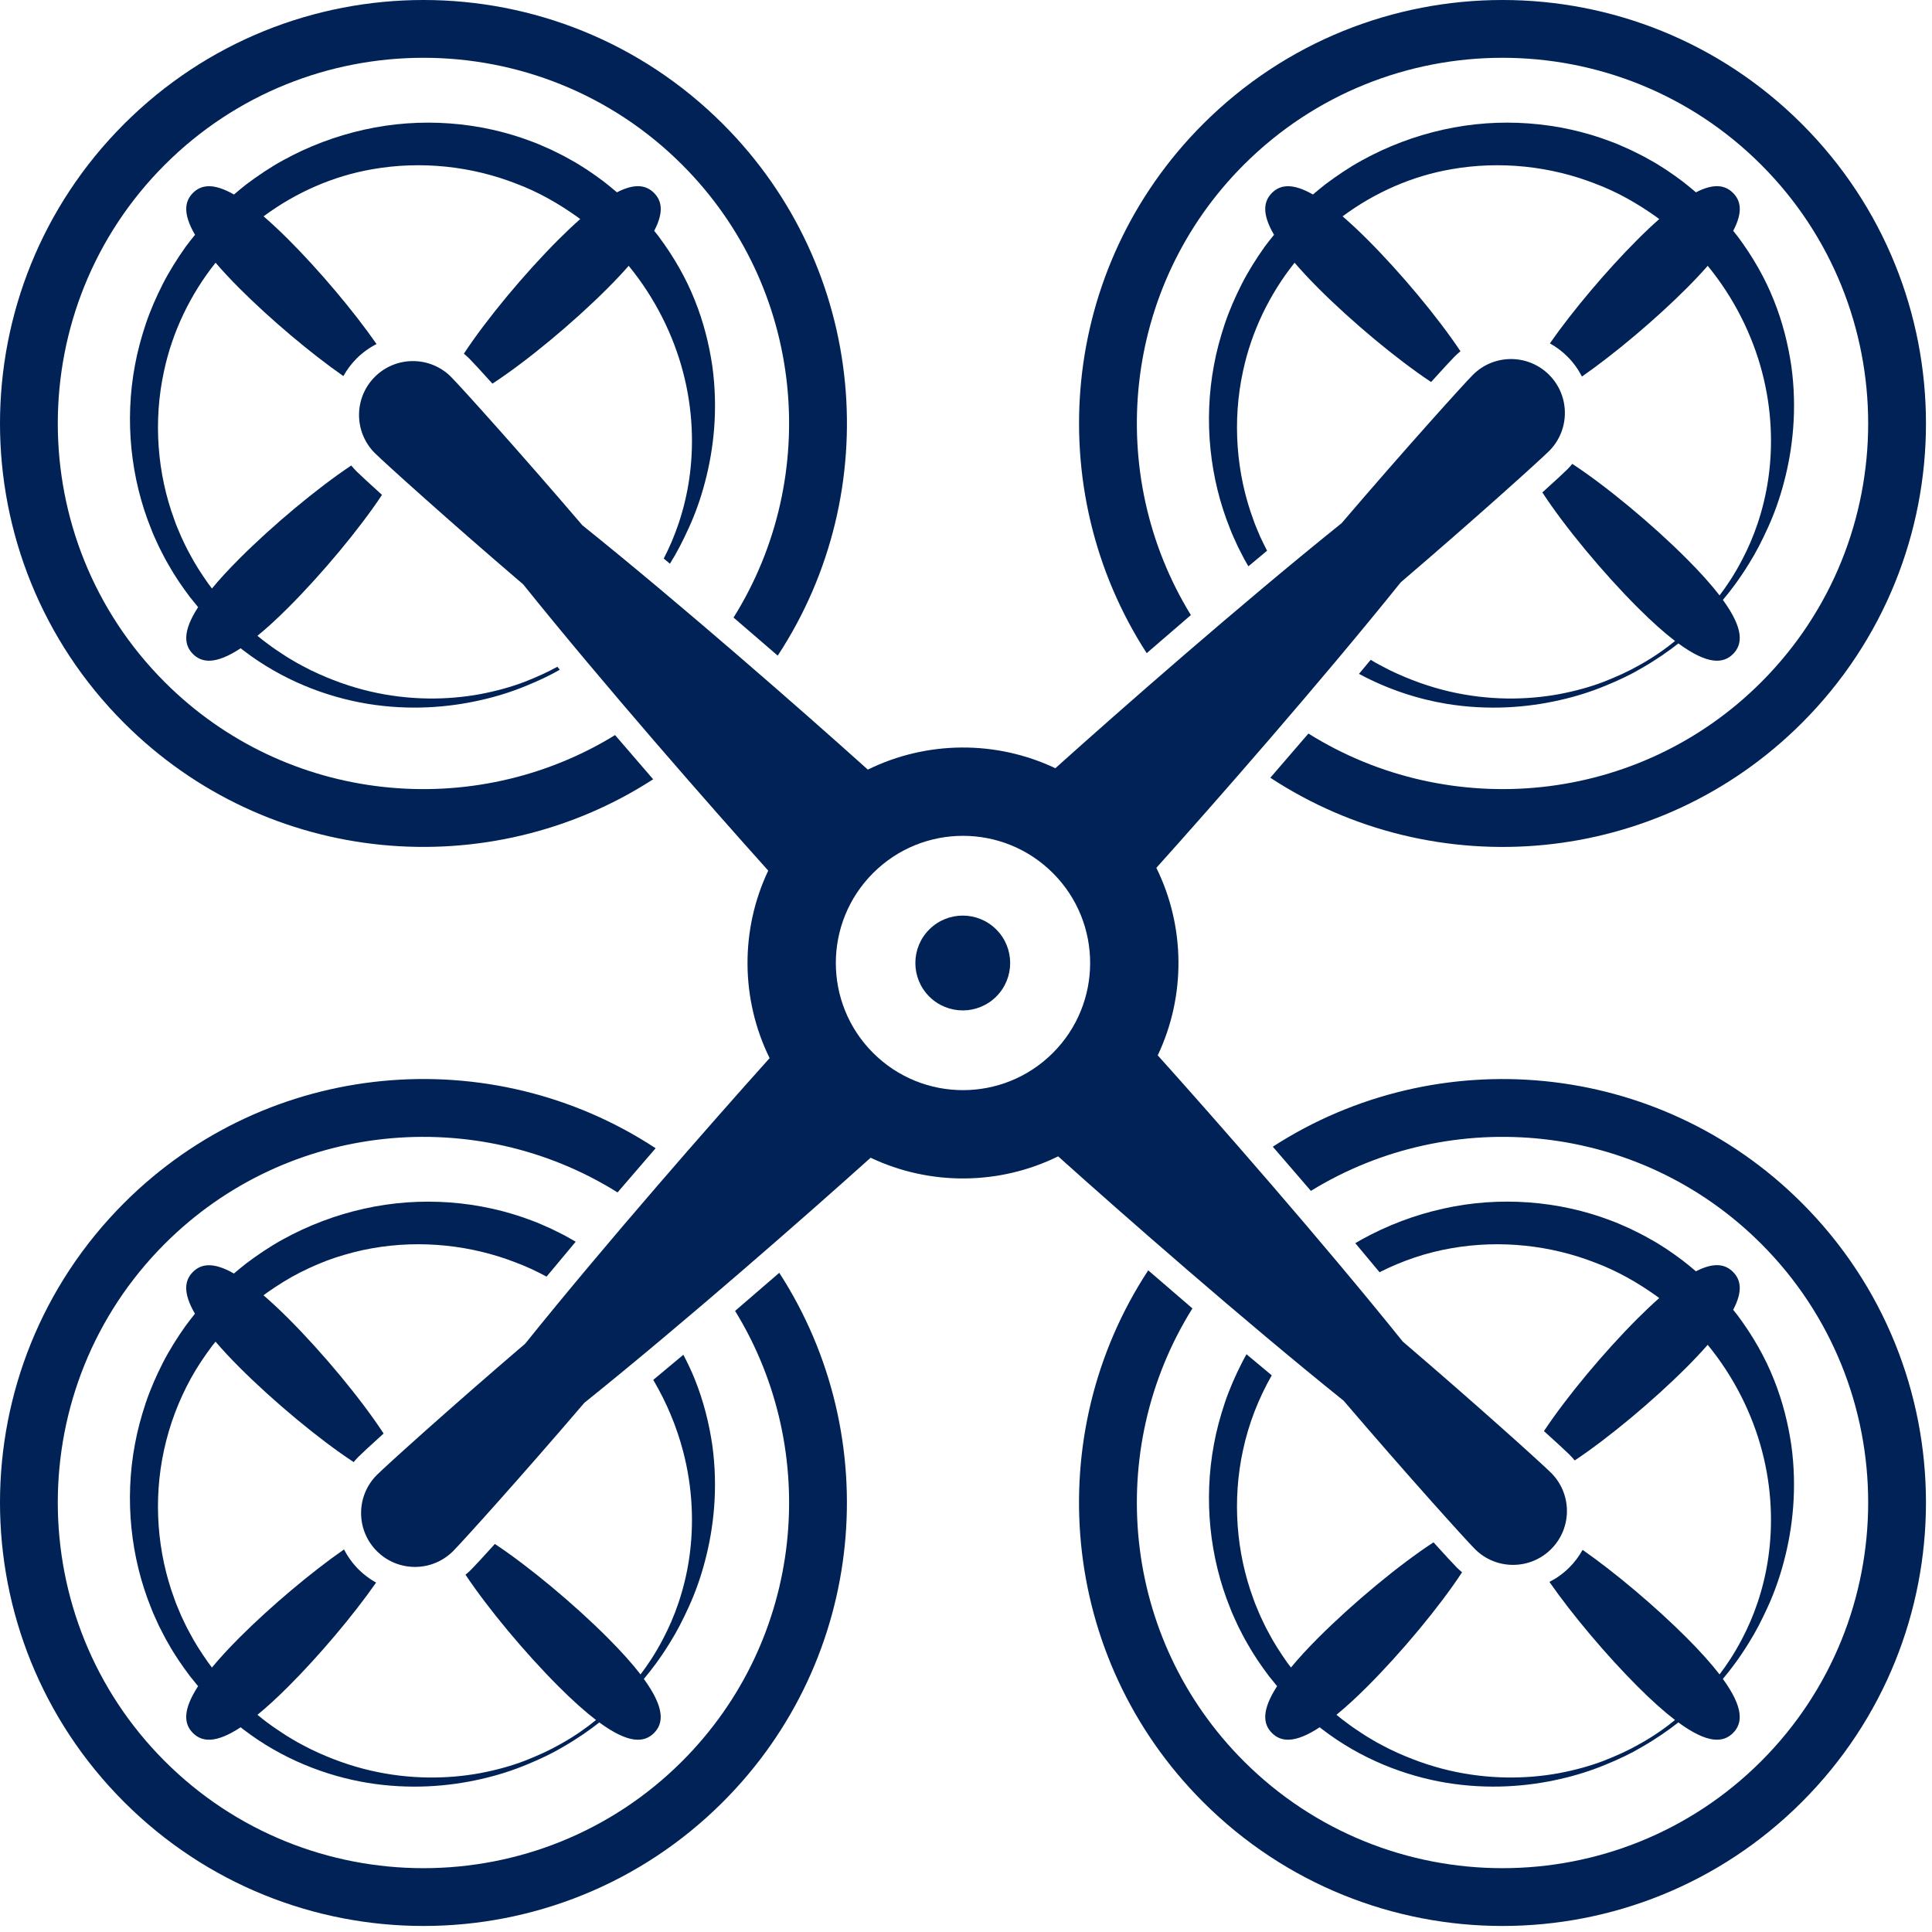
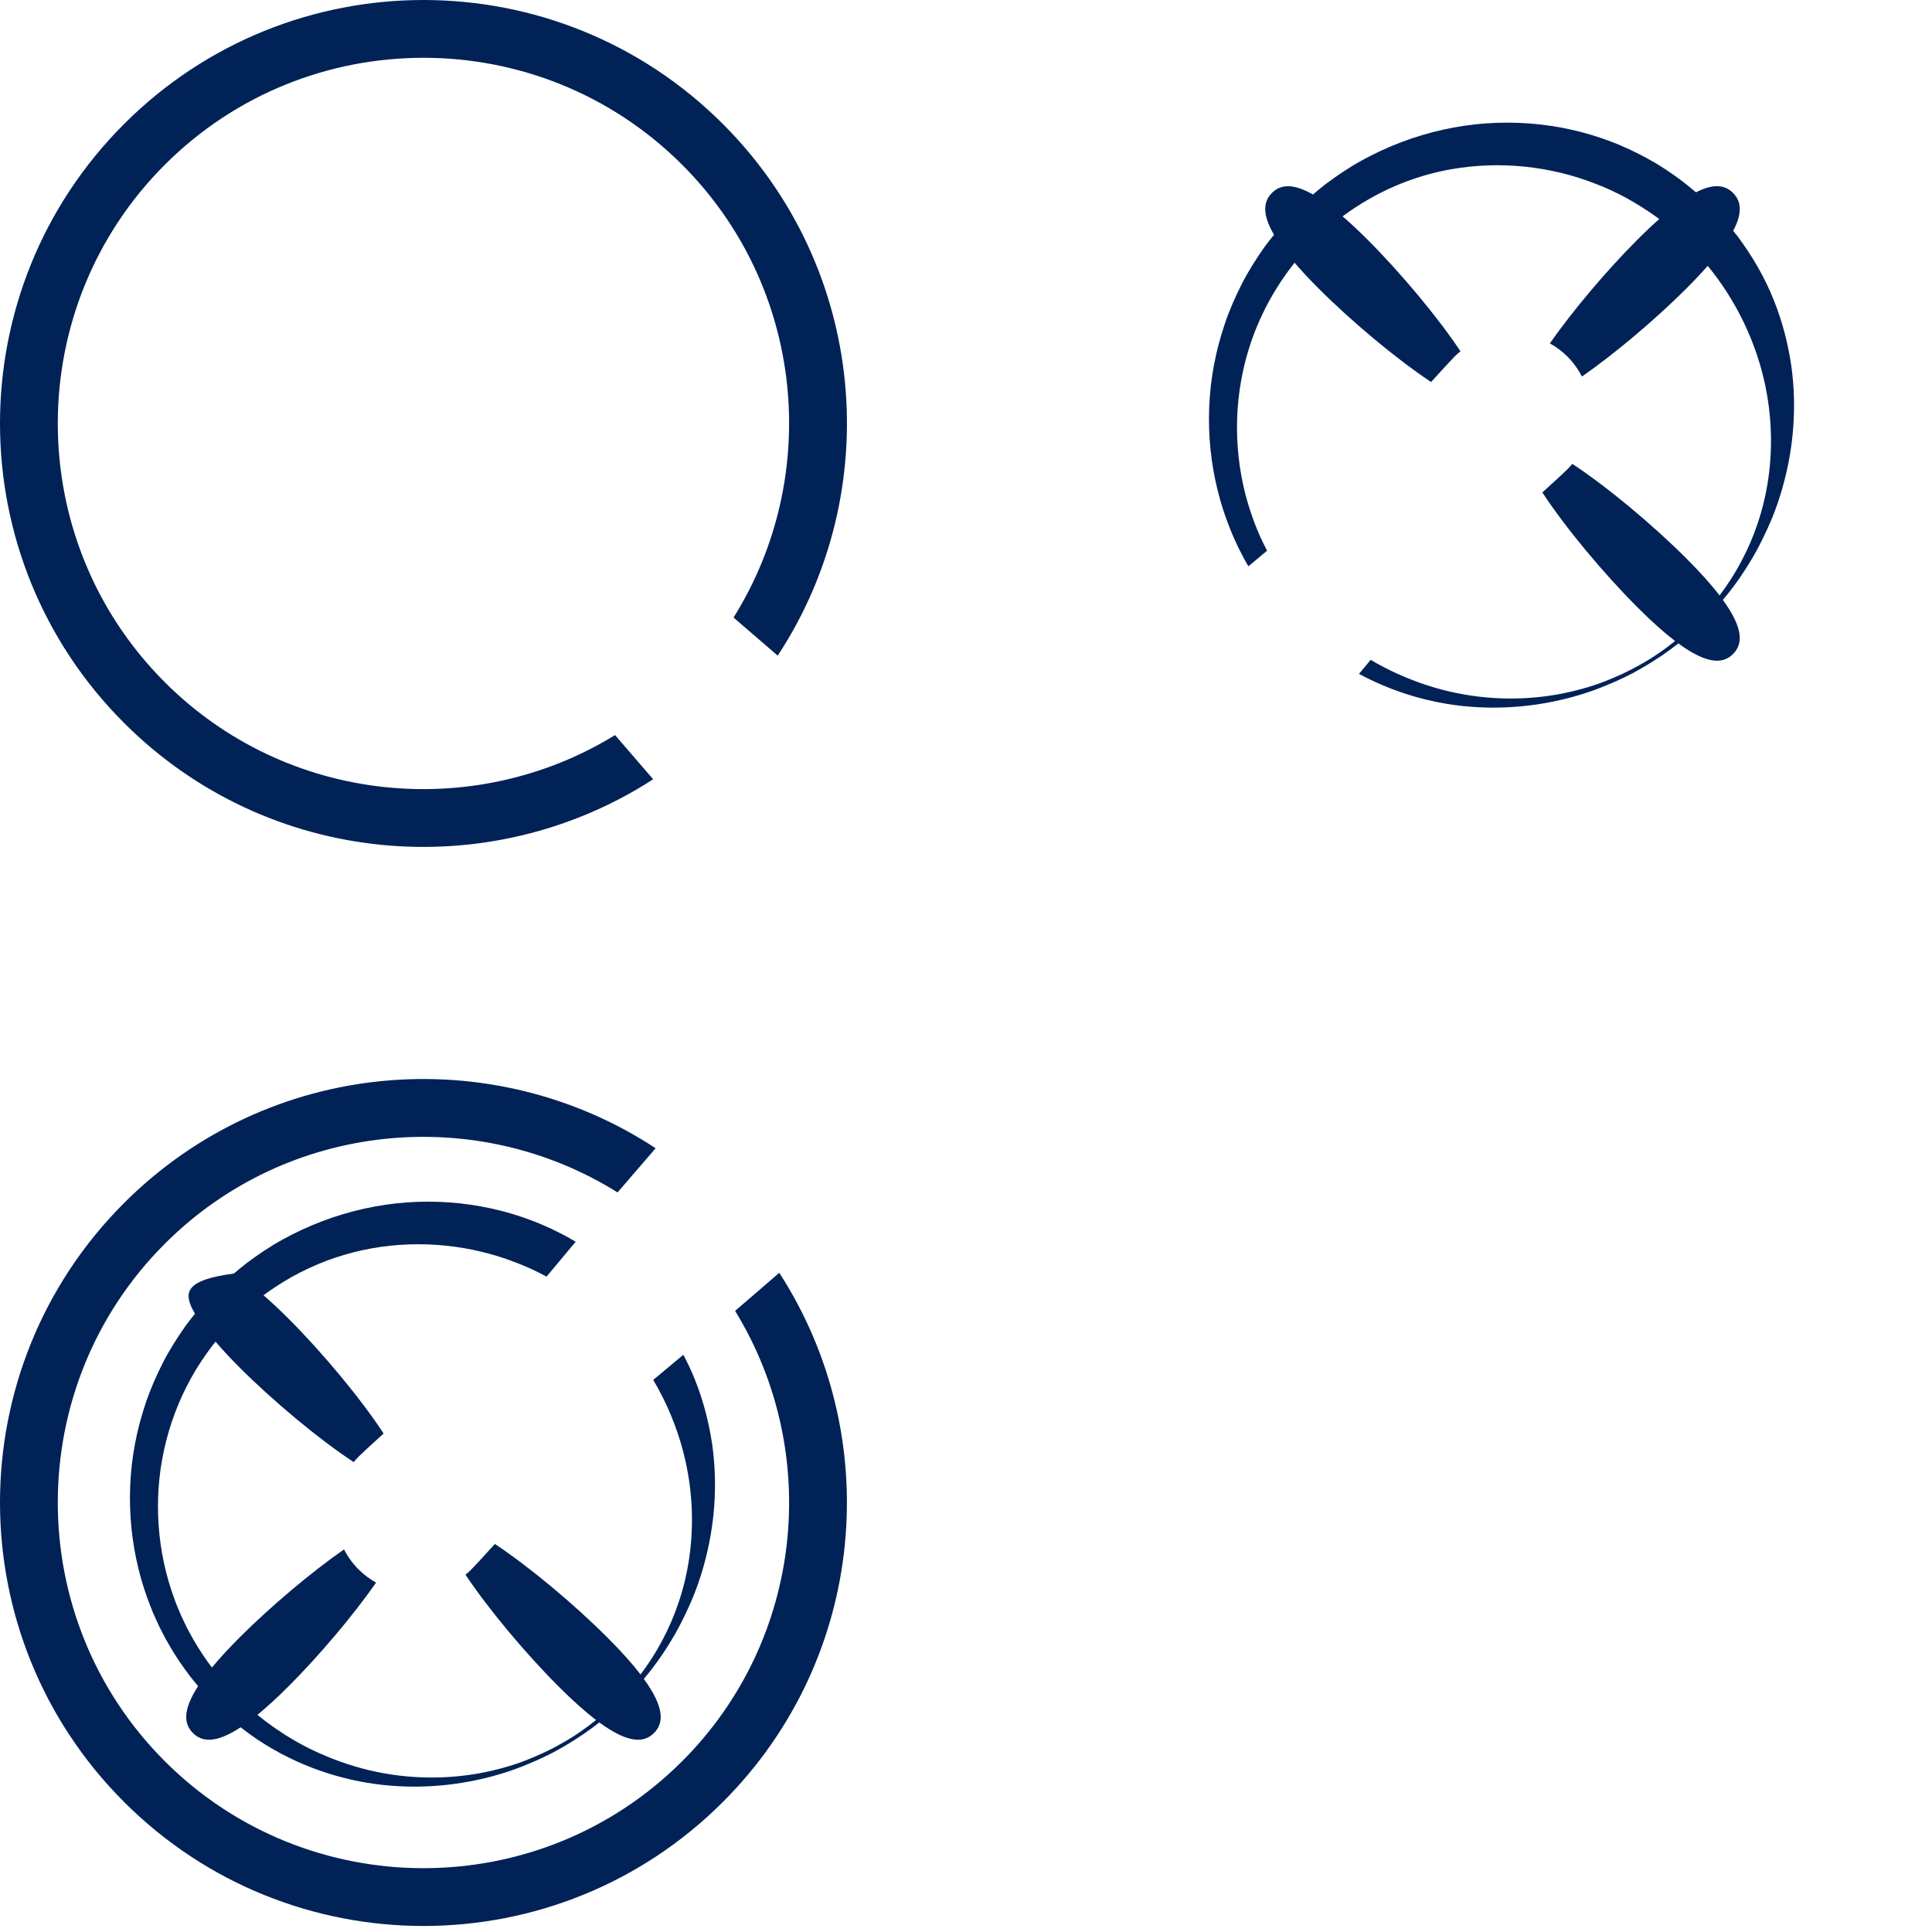
<svg xmlns="http://www.w3.org/2000/svg" width="100%" height="100%" viewBox="0 0 287 287" version="1.1" xml:space="preserve" style="fill-rule:evenodd;clip-rule:evenodd;stroke-linejoin:round;stroke-miterlimit:2;">
  <path d="M24.478,101.339C3.287,80.148 3.287,45.669 24.478,24.478C45.669,3.287 80.148,3.287 101.339,24.478C119.567,42.706 122.1,70.761 108.968,91.738C111.184,93.635 113.382,95.529 115.532,97.395C131.562,72.989 128.851,39.884 107.391,18.425C82.824,-6.142 42.992,-6.142 18.425,18.425C-6.142,42.992 -6.142,82.824 18.425,107.391C39.778,128.744 72.658,131.527 97.028,115.761C95.221,113.68 93.322,111.48 91.368,109.198C70.432,122.071 42.599,119.46 24.478,101.339Z" style="fill:rgb(0,34,86);fill-rule:nonzero;" />
-   <path d="M77.936,101.284C75.942,102.045 73.712,102.665 71.296,103.119C66.467,104.006 60.823,104.076 54.987,102.715C52.074,102.034 49.132,100.991 46.251,99.601C45.53,99.255 44.826,98.86 44.11,98.479C43.419,98.052 42.696,97.669 42.019,97.199C41.333,96.745 40.637,96.296 39.973,95.789C39.378,95.374 38.812,94.912 38.244,94.45C39.6,93.34 41.122,91.958 42.854,90.225C47.833,85.246 53.378,78.598 56.748,73.514C54.777,71.732 53.426,70.482 52.963,70.019C52.684,69.74 52.423,69.449 52.178,69.15C47.111,72.528 40.53,78.022 35.591,82.961C33.922,84.63 32.573,86.106 31.484,87.425C31.299,87.177 31.114,86.929 30.927,86.683C29.913,85.24 28.936,83.746 28.11,82.148C27.666,81.366 27.308,80.536 26.912,79.722C26.571,78.883 26.183,78.059 25.894,77.191C23.363,70.344 22.74,62.549 24.367,55.112C25.614,49.276 28.28,43.724 32.025,39.026C33.016,40.182 34.183,41.445 35.591,42.853C40.157,47.419 46.128,52.463 51.008,55.868C51.528,54.937 52.173,54.057 52.963,53.267C53.859,52.371 54.865,51.654 55.936,51.106C52.53,46.208 47.451,40.188 42.854,35.591C41.498,34.235 40.278,33.106 39.157,32.137C43.951,28.578 49.517,26.141 55.27,25.147C62.618,23.844 70.124,24.714 76.662,27.274C79.959,28.501 82.976,30.243 85.737,32.199C85.888,32.315 86.04,32.428 86.192,32.542C85.199,33.42 84.131,34.423 82.963,35.59C77.906,40.648 72.264,47.428 68.91,52.54C69.186,52.77 69.457,53.009 69.716,53.268C70.174,53.726 71.401,55.052 73.152,56.989C78.278,53.646 85.127,47.953 90.225,42.855C91.448,41.632 92.487,40.52 93.393,39.488C97.356,44.326 100.032,49.812 101.459,55.235C102.947,60.852 103.086,66.367 102.387,71.144C101.699,75.877 100.208,79.88 98.598,82.972C98.905,83.228 99.21,83.48 99.518,83.738C99.532,83.715 99.545,83.695 99.559,83.673C100.522,82.139 101.449,80.353 102.351,78.352C103.261,76.353 104.079,74.105 104.724,71.628C106.035,66.693 106.698,60.781 105.815,54.375C105.344,51.188 104.533,47.88 103.218,44.614C101.925,41.34 100.095,38.14 97.841,35.122C97.637,34.846 97.407,34.567 97.181,34.289C98.658,31.48 98.298,29.804 97.156,28.661C96.029,27.534 94.386,27.162 91.645,28.57C91.002,28.008 90.325,27.481 89.65,26.942C88.061,25.754 86.401,24.61 84.612,23.65C83.737,23.136 82.809,22.71 81.895,22.249C80.956,21.843 80.028,21.393 79.055,21.046C71.34,18.087 62.497,17.378 54.092,19.264C49.89,20.197 45.802,21.74 42.007,23.836C40.107,24.881 38.304,26.098 36.573,27.401C35.964,27.885 35.357,28.378 34.754,28.894C31.667,27.129 29.867,27.456 28.664,28.659C27.443,29.88 27.121,31.712 28.973,34.881C28.493,35.475 28.009,36.065 27.562,36.684C26.317,38.447 25.162,40.272 24.183,42.186C23.214,44.103 22.347,46.066 21.665,48.089C20.992,50.112 20.428,52.165 20.049,54.245C18.487,62.562 19.443,71.115 22.431,78.521C22.777,79.458 23.224,80.349 23.626,81.252C24.082,82.13 24.503,83.021 25.01,83.86C25.962,85.572 27.07,87.169 28.218,88.7C28.621,89.202 29.019,89.701 29.43,90.194C27.08,93.82 27.352,95.841 28.663,97.153C29.991,98.481 32.044,98.744 35.755,96.299C35.877,96.394 35.995,96.495 36.12,96.587C41.893,101.03 48.466,103.54 54.624,104.555C60.811,105.563 66.593,105.111 71.477,103.988C73.927,103.436 76.167,102.706 78.169,101.877C80.023,101.121 81.695,100.331 83.159,99.491C83.036,99.344 82.914,99.197 82.791,99.05C81.357,99.842 79.732,100.581 77.936,101.284ZM261.626,184.765C282.817,205.956 282.817,240.435 261.626,261.626C240.435,282.817 205.956,282.817 184.765,261.626C166.537,243.398 164.004,215.344 177.135,194.366C174.919,192.469 172.721,190.574 170.571,188.709C154.541,213.115 157.253,246.219 178.712,267.679C203.279,292.246 243.111,292.246 267.678,267.679C292.245,243.112 292.245,203.28 267.678,178.713C246.325,157.36 213.445,154.577 189.075,170.343C190.882,172.424 192.781,174.624 194.734,176.906C215.671,164.034 243.505,166.644 261.626,184.765Z" style="fill:rgb(0,34,86);fill-rule:nonzero;" />
-   <path d="M215.557,185.435C222.905,184.132 230.411,185.002 236.949,187.562C240.246,188.789 243.263,190.531 246.024,192.487C246.175,192.603 246.327,192.716 246.479,192.83C245.486,193.708 244.418,194.711 243.25,195.878C238.27,200.858 232.726,207.505 229.356,212.589C231.327,214.371 232.679,215.622 233.141,216.083C233.42,216.362 233.681,216.653 233.926,216.952C238.993,213.574 245.574,208.08 250.513,203.141C251.736,201.918 252.775,200.806 253.681,199.774C257.644,204.612 260.319,210.098 261.747,215.521C263.235,221.138 263.374,226.653 262.675,231.43C261.978,236.223 260.459,240.272 258.824,243.38C257.668,245.613 256.475,247.379 255.44,248.735C254.237,247.173 252.626,245.362 250.513,243.248C245.947,238.682 239.976,233.638 235.096,230.233C234.576,231.164 233.931,232.044 233.141,232.834C232.245,233.73 231.239,234.447 230.168,234.995C233.574,239.893 238.653,245.913 243.25,250.51C245.404,252.664 247.245,254.297 248.827,255.507C247.497,256.588 245.761,257.859 243.533,259.089C241.997,259.974 240.208,260.791 238.223,261.569C236.229,262.33 233.999,262.95 231.583,263.404C226.755,264.291 221.11,264.361 215.274,263C212.361,262.319 209.419,261.276 206.538,259.886C205.817,259.54 205.113,259.145 204.397,258.764C203.706,258.337 202.983,257.954 202.306,257.484C201.62,257.03 200.924,256.581 200.26,256.074C199.665,255.659 199.099,255.197 198.531,254.735C199.887,253.625 201.409,252.243 203.141,250.51C208.198,245.453 213.84,238.674 217.193,233.562C216.917,233.332 216.646,233.093 216.387,232.834C215.93,232.377 214.703,231.051 212.951,229.113C207.825,232.456 200.976,238.149 195.878,243.247C194.209,244.916 192.86,246.392 191.771,247.711C191.586,247.463 191.401,247.215 191.214,246.969C190.2,245.526 189.223,244.032 188.397,242.434C187.953,241.652 187.595,240.822 187.199,240.008C186.858,239.169 186.47,238.345 186.181,237.477C183.65,230.63 183.027,222.835 184.654,215.398C185.483,211.521 186.943,207.77 188.919,204.307C187.677,203.276 186.425,202.23 185.168,201.175C184.927,201.604 184.691,202.035 184.468,202.473C183.499,204.39 182.632,206.353 181.95,208.376C181.277,210.399 180.713,212.452 180.334,214.532C178.772,222.849 179.728,231.402 182.716,238.808C183.062,239.745 183.509,240.636 183.911,241.539C184.367,242.417 184.788,243.308 185.295,244.147C186.247,245.859 187.355,247.456 188.503,248.987C188.906,249.489 189.304,249.988 189.715,250.481C187.365,254.107 187.637,256.128 188.948,257.44C190.276,258.768 192.329,259.031 196.04,256.586C196.162,256.681 196.28,256.782 196.405,256.874C202.178,261.317 208.751,263.827 214.909,264.842C221.096,265.85 226.878,265.398 231.762,264.275C234.213,263.723 236.452,262.993 238.454,262.164C240.459,261.347 242.262,260.493 243.807,259.574C246.112,258.25 247.935,256.963 249.318,255.866C253.69,259.07 255.995,258.885 257.441,257.439C258.877,256.003 259.069,253.719 255.932,249.404C257.073,248.048 258.443,246.255 259.844,243.956C260.807,242.422 261.734,240.636 262.636,238.635C263.546,236.636 264.364,234.388 265.009,231.911C266.32,226.976 266.983,221.064 266.1,214.658C265.629,211.471 264.818,208.163 263.503,204.897C262.21,201.623 260.38,198.423 258.126,195.405C257.922,195.129 257.692,194.85 257.466,194.572C258.943,191.763 258.583,190.087 257.441,188.944C256.314,187.817 254.671,187.445 251.93,188.853C251.287,188.291 250.61,187.764 249.935,187.225C248.346,186.037 246.686,184.893 244.897,183.933C244.022,183.419 243.094,182.993 242.18,182.532C241.241,182.126 240.313,181.676 239.34,181.329C231.625,178.37 222.782,177.661 214.377,179.547C210.175,180.48 206.087,182.023 202.292,184.119C201.968,184.297 201.65,184.487 201.331,184.675C202.532,186.106 203.736,187.547 204.932,188.991C208.298,187.282 211.892,186.068 215.557,185.435ZM184.765,24.478C205.956,3.287 240.435,3.287 261.626,24.478C282.817,45.669 282.817,80.148 261.626,101.339C243.398,119.567 215.343,122.1 194.366,108.968C192.469,111.184 190.575,113.382 188.709,115.532C213.115,131.562 246.219,128.851 267.679,107.391C292.246,82.824 292.246,42.992 267.679,18.425C243.112,-6.142 203.28,-6.142 178.713,18.425C157.36,39.778 154.577,72.658 170.343,97.028C172.424,95.221 174.624,93.322 176.906,91.368C164.034,70.432 166.644,42.599 184.765,24.478Z" style="fill:rgb(0,34,86);fill-rule:nonzero;" />
  <path d="M187.2,79.723C186.859,78.884 186.471,78.06 186.182,77.193C183.651,70.346 183.028,62.551 184.655,55.114C185.902,49.278 188.568,43.725 192.313,39.027C193.304,40.183 194.471,41.446 195.879,42.854C200.859,47.834 207.507,53.378 212.59,56.748C214.372,54.777 215.622,53.426 216.084,52.963C216.363,52.684 216.654,52.423 216.953,52.178C213.575,47.111 208.081,40.53 203.141,35.591C201.785,34.235 200.565,33.106 199.444,32.137C204.238,28.578 209.803,26.141 215.557,25.147C222.905,23.844 230.411,24.714 236.949,27.274C240.246,28.501 243.263,30.243 246.024,32.199C246.175,32.315 246.327,32.428 246.48,32.542C245.487,33.42 244.419,34.423 243.251,35.591C238.685,40.157 233.641,46.128 230.236,51.008C231.167,51.528 232.047,52.173 232.838,52.963C233.734,53.859 234.45,54.865 234.999,55.936C239.897,52.53 245.917,47.451 250.515,42.854C251.738,41.631 252.777,40.519 253.683,39.487C257.646,44.325 260.321,49.811 261.749,55.234C263.237,60.851 263.376,66.365 262.677,71.143C261.98,75.936 260.461,79.985 258.826,83.093C257.67,85.326 256.477,87.093 255.442,88.449C254.239,86.887 252.628,85.076 250.515,82.962C245.458,77.905 238.679,72.263 233.567,68.91C233.337,69.186 233.098,69.457 232.839,69.716C232.382,70.173 231.056,71.4 229.119,73.152C232.462,78.278 238.155,85.127 243.253,90.225C245.407,92.379 247.248,94.013 248.83,95.222C247.5,96.303 245.764,97.574 243.536,98.804C242,99.689 240.211,100.506 238.226,101.284C236.232,102.045 234.002,102.665 231.586,103.119C226.758,104.006 221.113,104.076 215.277,102.715C212.364,102.034 209.422,100.991 206.541,99.601C205.82,99.255 205.116,98.86 204.4,98.479C204.143,98.32 203.881,98.169 203.62,98.015C203.042,98.709 202.463,99.404 201.878,100.103C206.153,102.402 210.631,103.852 214.913,104.558C221.1,105.566 226.882,105.114 231.766,103.99C234.216,103.438 236.456,102.708 238.458,101.879C240.463,101.061 242.266,100.208 243.811,99.289C246.116,97.965 247.939,96.678 249.322,95.581C253.694,98.785 255.999,98.6 257.445,97.154C258.881,95.718 259.073,93.434 255.936,89.119C257.077,87.763 258.447,85.97 259.848,83.671C260.811,82.137 261.738,80.351 262.64,78.35C263.55,76.351 264.368,74.103 265.013,71.626C266.324,66.691 266.987,60.779 266.104,54.373C265.633,51.186 264.822,47.878 263.507,44.612C262.214,41.338 260.384,38.138 258.13,35.12C257.926,34.844 257.697,34.565 257.47,34.287C258.947,31.478 258.587,29.802 257.444,28.66C256.317,27.533 254.674,27.161 251.933,28.569C251.29,28.007 250.613,27.479 249.938,26.941C248.349,25.752 246.689,24.609 244.9,23.649C244.024,23.135 243.097,22.709 242.182,22.248C241.243,21.842 240.315,21.392 239.342,21.045C231.627,18.086 222.784,17.378 214.378,19.263C210.176,20.196 206.088,21.739 202.293,23.836C200.393,24.881 198.59,26.098 196.858,27.401C196.249,27.885 195.642,28.378 195.039,28.893C191.952,27.128 190.152,27.455 188.949,28.658C187.728,29.879 187.406,31.711 189.258,34.88C188.778,35.474 188.293,36.064 187.847,36.683C186.602,38.446 185.447,40.271 184.468,42.185C183.499,44.102 182.632,46.065 181.95,48.088C181.277,50.111 180.713,52.164 180.334,54.244C178.772,62.561 179.728,71.114 182.716,78.52C183.062,79.457 183.509,80.348 183.911,81.251C184.367,82.129 184.788,83.02 185.295,83.859C185.345,83.949 185.4,84.035 185.451,84.124C186.373,83.352 187.298,82.58 188.225,81.809C187.862,81.13 187.54,80.423 187.2,79.723ZM101.339,261.626C80.148,282.817 45.669,282.817 24.478,261.626C3.287,240.435 3.287,205.956 24.478,184.765C42.706,166.537 70.761,164.004 91.738,177.136C93.635,174.92 95.529,172.722 97.395,170.572C72.989,154.542 39.885,157.254 18.425,178.713C-6.142,203.28 -6.142,243.112 18.425,267.679C42.992,292.246 82.824,292.246 107.391,267.679C128.744,246.326 131.527,213.446 115.761,189.076C113.68,190.883 111.48,192.782 109.198,194.736C122.071,215.672 119.46,243.505 101.339,261.626Z" style="fill:rgb(0,34,86);fill-rule:nonzero;" />
-   <path d="M101.459,215.522C102.947,221.139 103.086,226.653 102.387,231.431C101.69,236.224 100.171,240.273 98.536,243.381C97.38,245.614 96.188,247.38 95.152,248.736C93.949,247.174 92.338,245.363 90.225,243.249C85.245,238.269 78.597,232.725 73.514,229.355C71.732,231.326 70.482,232.678 70.02,233.14C69.741,233.419 69.45,233.68 69.151,233.925C72.529,238.992 78.023,245.573 82.963,250.512C85.117,252.666 86.958,254.3 88.54,255.509C87.21,256.59 85.474,257.861 83.246,259.091C81.71,259.976 79.921,260.793 77.936,261.571C75.942,262.332 73.712,262.953 71.296,263.406C66.467,264.293 60.823,264.363 54.987,263.002C52.074,262.321 49.132,261.278 46.251,259.888C45.53,259.542 44.826,259.147 44.11,258.766C43.419,258.338 42.696,257.956 42.019,257.486C41.333,257.031 40.637,256.583 39.973,256.076C39.378,255.662 38.813,255.199 38.244,254.737C39.6,253.627 41.122,252.245 42.854,250.512C47.42,245.946 52.464,239.975 55.869,235.095C54.938,234.575 54.058,233.93 53.267,233.14C52.371,232.244 51.655,231.238 51.106,230.167C46.208,233.573 40.188,238.652 35.59,243.249C33.921,244.918 32.572,246.394 31.483,247.713C31.298,247.465 31.113,247.217 30.926,246.97C29.912,245.527 28.935,244.032 28.109,242.435C27.665,241.654 27.307,240.823 26.911,240.009C26.57,239.17 26.182,238.346 25.893,237.478C23.362,230.631 22.739,222.836 24.366,215.399C25.175,211.683 26.526,208.067 28.38,204.719C29.301,203.041 30.378,201.451 31.526,199.92C31.689,199.715 31.854,199.511 32.018,199.307C33.01,200.465 34.179,201.73 35.59,203.141C40.647,208.198 47.426,213.84 52.538,217.193C52.768,216.917 53.007,216.646 53.266,216.387C53.723,215.93 55.049,214.703 56.986,212.951C53.643,207.825 47.95,200.976 42.852,195.878C41.493,194.519 40.271,193.388 39.147,192.418C39.347,192.269 39.546,192.119 39.747,191.97C41.309,190.879 42.921,189.865 44.613,189.01C46.308,188.166 48.04,187.402 49.828,186.815C51.618,186.238 53.43,185.753 55.267,185.434C62.615,184.131 70.121,185.001 76.659,187.561C78.234,188.147 79.74,188.857 81.19,189.645C82.608,187.932 84.055,186.199 85.52,184.458C85.218,184.282 84.918,184.104 84.609,183.938C83.734,183.424 82.806,182.998 81.892,182.537C80.953,182.131 80.025,181.681 79.052,181.334C71.337,178.375 62.494,177.667 54.088,179.552C49.886,180.485 45.798,182.028 42.003,184.125C40.103,185.17 38.3,186.387 36.568,187.69C35.959,188.174 35.352,188.667 34.749,189.183C31.662,187.418 29.862,187.745 28.659,188.948C27.44,190.167 27.118,191.995 28.959,195.154C28.48,195.751 28.015,196.36 27.557,196.972C26.312,198.735 25.157,200.56 24.178,202.474C23.209,204.391 22.342,206.354 21.66,208.377C20.987,210.4 20.423,212.453 20.044,214.533C18.482,222.85 19.438,231.403 22.426,238.809C22.772,239.746 23.219,240.637 23.621,241.54C24.077,242.418 24.498,243.309 25.005,244.148C25.957,245.86 27.065,247.457 28.213,248.988C28.616,249.49 29.014,249.989 29.425,250.483C27.075,254.109 27.347,256.129 28.659,257.441C29.987,258.769 32.04,259.032 35.751,256.588C35.873,256.683 35.991,256.784 36.115,256.876C41.888,261.319 48.461,263.83 54.619,264.845C60.806,265.853 66.588,265.401 71.472,264.278C73.922,263.727 76.162,262.996 78.164,262.167C80.169,261.35 81.972,260.496 83.517,259.577C85.822,258.253 87.646,256.966 89.029,255.869C93.401,259.073 95.706,258.888 97.152,257.442C98.588,256.006 98.78,253.722 95.643,249.407C96.784,248.051 98.154,246.259 99.555,243.959C100.518,242.425 101.445,240.639 102.347,238.638C103.257,236.639 104.075,234.391 104.72,231.914C106.031,226.979 106.694,221.067 105.811,214.661C105.34,211.474 104.53,208.166 103.214,204.9C102.728,203.67 102.143,202.455 101.512,201.252C100.03,202.497 98.536,203.744 97.04,204.983C99.056,208.391 100.524,211.971 101.459,215.522Z" style="fill:rgb(0,34,86);fill-rule:nonzero;" />
-   <path d="M78.023,199.6C67.115,208.924 57.338,217.751 55.985,219.104C52.859,222.23 52.859,227.297 55.985,230.423C59.111,233.549 64.178,233.549 67.304,230.423C68.657,229.07 77.485,219.292 86.808,208.385C101.778,196.354 119.677,180.657 129.333,171.982C138.132,176.155 148.436,176.084 157.187,171.777C166.869,180.473 184.689,196.096 199.601,208.081C208.925,218.989 217.752,228.766 219.105,230.119C222.231,233.245 227.298,233.245 230.424,230.119C233.55,226.993 233.55,221.926 230.424,218.8C229.071,217.447 219.293,208.619 208.386,199.296C196.355,184.326 180.658,166.427 171.983,156.772C176.156,147.973 176.085,137.669 171.778,128.918C180.474,119.236 196.098,101.416 208.082,86.504C218.989,77.18 228.767,68.353 230.12,67C233.246,63.874 233.246,58.807 230.12,55.681C226.994,52.555 221.927,52.555 218.801,55.681C217.448,57.034 208.62,66.812 199.297,77.719C184.327,89.75 166.428,105.447 156.772,114.122C147.973,109.949 137.669,110.02 128.918,114.327C119.236,105.631 101.416,90.008 86.504,78.023C77.18,67.115 68.353,57.337 66.999,55.984C63.873,52.858 58.806,52.858 55.68,55.984C52.554,59.11 52.554,64.177 55.68,67.303C57.033,68.656 66.811,77.484 77.719,86.807C89.75,101.777 105.447,119.676 114.122,129.331C109.949,138.13 110.02,148.434 114.327,157.185C105.631,166.868 90.007,184.688 78.023,199.6ZM129.696,129.696C137.073,122.319 149.032,122.319 156.409,129.696C163.786,137.073 163.786,149.032 156.409,156.409C149.032,163.786 137.073,163.786 129.696,156.409C122.319,149.032 122.319,137.072 129.696,129.696Z" style="fill:rgb(0,34,86);fill-rule:nonzero;" />
+   <path d="M101.459,215.522C102.947,221.139 103.086,226.653 102.387,231.431C101.69,236.224 100.171,240.273 98.536,243.381C97.38,245.614 96.188,247.38 95.152,248.736C93.949,247.174 92.338,245.363 90.225,243.249C85.245,238.269 78.597,232.725 73.514,229.355C71.732,231.326 70.482,232.678 70.02,233.14C69.741,233.419 69.45,233.68 69.151,233.925C72.529,238.992 78.023,245.573 82.963,250.512C85.117,252.666 86.958,254.3 88.54,255.509C87.21,256.59 85.474,257.861 83.246,259.091C81.71,259.976 79.921,260.793 77.936,261.571C75.942,262.332 73.712,262.953 71.296,263.406C66.467,264.293 60.823,264.363 54.987,263.002C52.074,262.321 49.132,261.278 46.251,259.888C45.53,259.542 44.826,259.147 44.11,258.766C43.419,258.338 42.696,257.956 42.019,257.486C41.333,257.031 40.637,256.583 39.973,256.076C39.378,255.662 38.813,255.199 38.244,254.737C39.6,253.627 41.122,252.245 42.854,250.512C47.42,245.946 52.464,239.975 55.869,235.095C54.938,234.575 54.058,233.93 53.267,233.14C52.371,232.244 51.655,231.238 51.106,230.167C46.208,233.573 40.188,238.652 35.59,243.249C33.921,244.918 32.572,246.394 31.483,247.713C31.298,247.465 31.113,247.217 30.926,246.97C29.912,245.527 28.935,244.032 28.109,242.435C27.665,241.654 27.307,240.823 26.911,240.009C26.57,239.17 26.182,238.346 25.893,237.478C23.362,230.631 22.739,222.836 24.366,215.399C25.175,211.683 26.526,208.067 28.38,204.719C29.301,203.041 30.378,201.451 31.526,199.92C31.689,199.715 31.854,199.511 32.018,199.307C33.01,200.465 34.179,201.73 35.59,203.141C40.647,208.198 47.426,213.84 52.538,217.193C52.768,216.917 53.007,216.646 53.266,216.387C53.723,215.93 55.049,214.703 56.986,212.951C53.643,207.825 47.95,200.976 42.852,195.878C41.493,194.519 40.271,193.388 39.147,192.418C39.347,192.269 39.546,192.119 39.747,191.97C41.309,190.879 42.921,189.865 44.613,189.01C46.308,188.166 48.04,187.402 49.828,186.815C51.618,186.238 53.43,185.753 55.267,185.434C62.615,184.131 70.121,185.001 76.659,187.561C78.234,188.147 79.74,188.857 81.19,189.645C82.608,187.932 84.055,186.199 85.52,184.458C85.218,184.282 84.918,184.104 84.609,183.938C83.734,183.424 82.806,182.998 81.892,182.537C80.953,182.131 80.025,181.681 79.052,181.334C71.337,178.375 62.494,177.667 54.088,179.552C49.886,180.485 45.798,182.028 42.003,184.125C40.103,185.17 38.3,186.387 36.568,187.69C35.959,188.174 35.352,188.667 34.749,189.183C27.44,190.167 27.118,191.995 28.959,195.154C28.48,195.751 28.015,196.36 27.557,196.972C26.312,198.735 25.157,200.56 24.178,202.474C23.209,204.391 22.342,206.354 21.66,208.377C20.987,210.4 20.423,212.453 20.044,214.533C18.482,222.85 19.438,231.403 22.426,238.809C22.772,239.746 23.219,240.637 23.621,241.54C24.077,242.418 24.498,243.309 25.005,244.148C25.957,245.86 27.065,247.457 28.213,248.988C28.616,249.49 29.014,249.989 29.425,250.483C27.075,254.109 27.347,256.129 28.659,257.441C29.987,258.769 32.04,259.032 35.751,256.588C35.873,256.683 35.991,256.784 36.115,256.876C41.888,261.319 48.461,263.83 54.619,264.845C60.806,265.853 66.588,265.401 71.472,264.278C73.922,263.727 76.162,262.996 78.164,262.167C80.169,261.35 81.972,260.496 83.517,259.577C85.822,258.253 87.646,256.966 89.029,255.869C93.401,259.073 95.706,258.888 97.152,257.442C98.588,256.006 98.78,253.722 95.643,249.407C96.784,248.051 98.154,246.259 99.555,243.959C100.518,242.425 101.445,240.639 102.347,238.638C103.257,236.639 104.075,234.391 104.72,231.914C106.031,226.979 106.694,221.067 105.811,214.661C105.34,211.474 104.53,208.166 103.214,204.9C102.728,203.67 102.143,202.455 101.512,201.252C100.03,202.497 98.536,203.744 97.04,204.983C99.056,208.391 100.524,211.971 101.459,215.522Z" style="fill:rgb(0,34,86);fill-rule:nonzero;" />
  <g transform="matrix(0.707,-0.707,0.707,0.707,-59.256,143.055)">
-     <circle cx="143.052" cy="143.052" r="7.043" style="fill:rgb(0,34,86);" />
-   </g>
+     </g>
</svg>